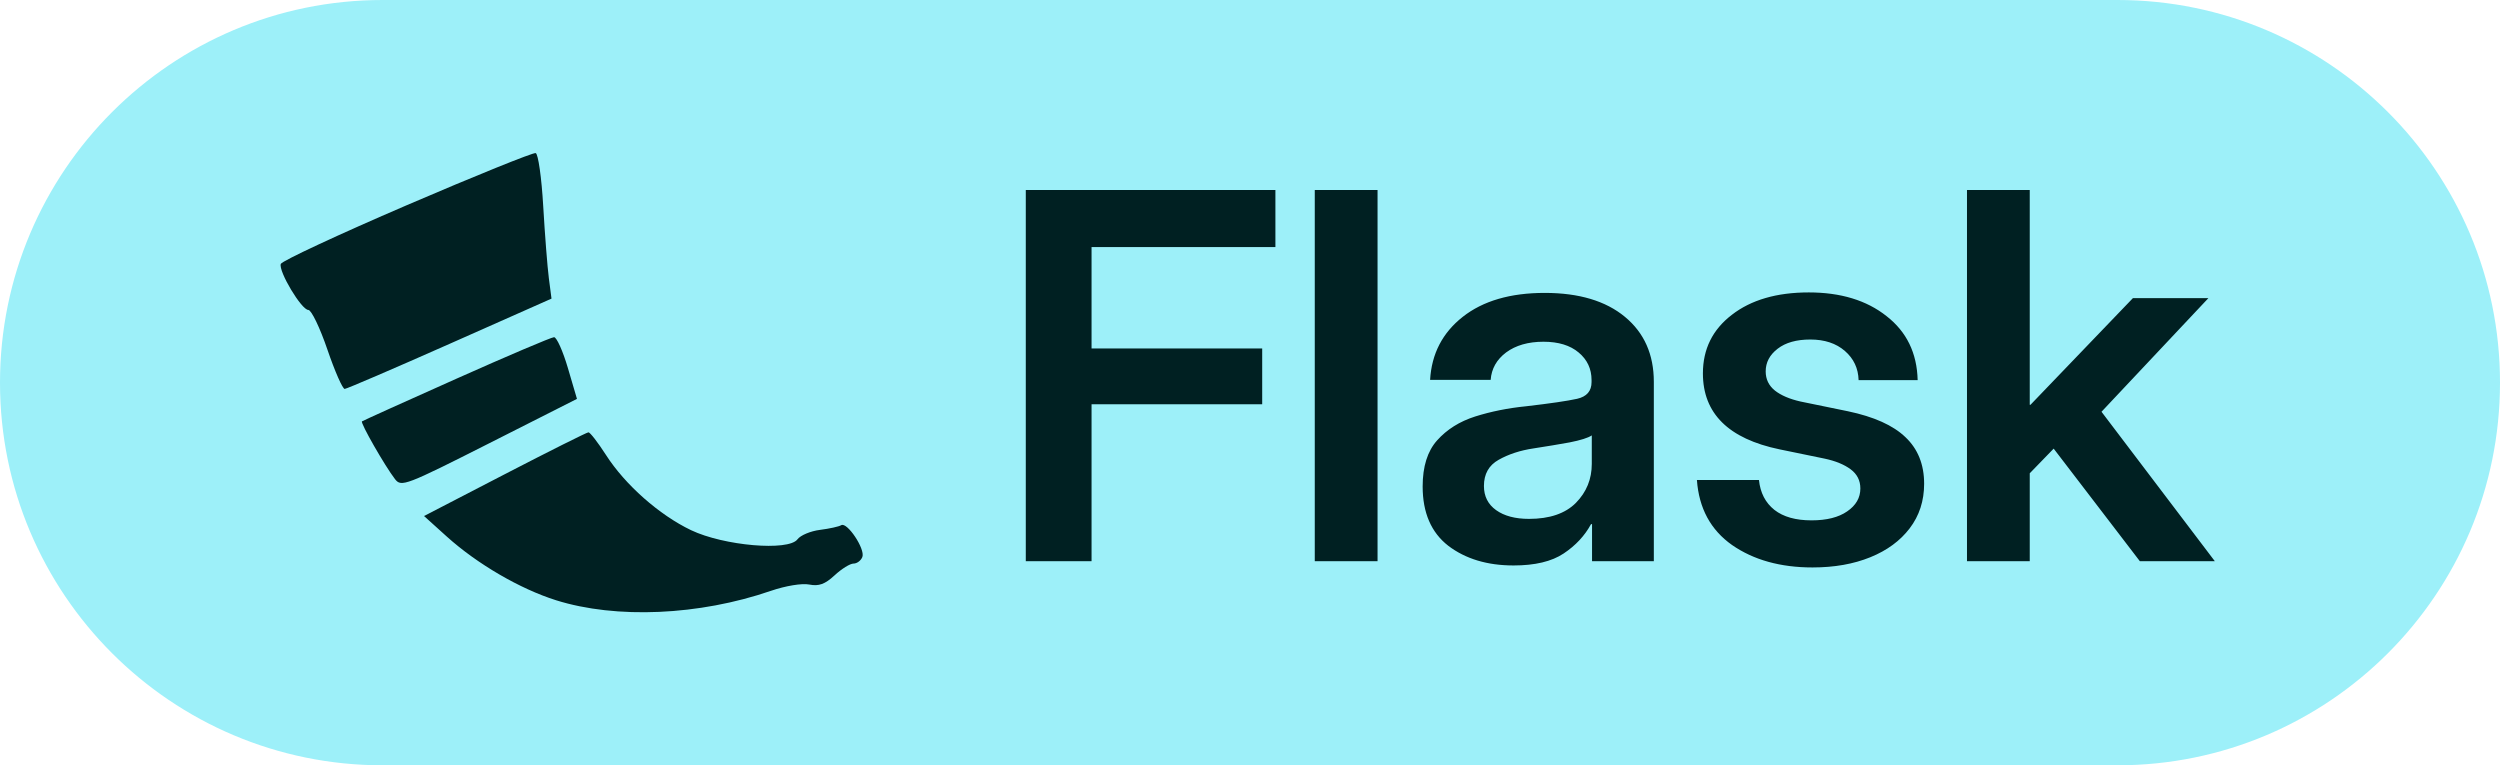
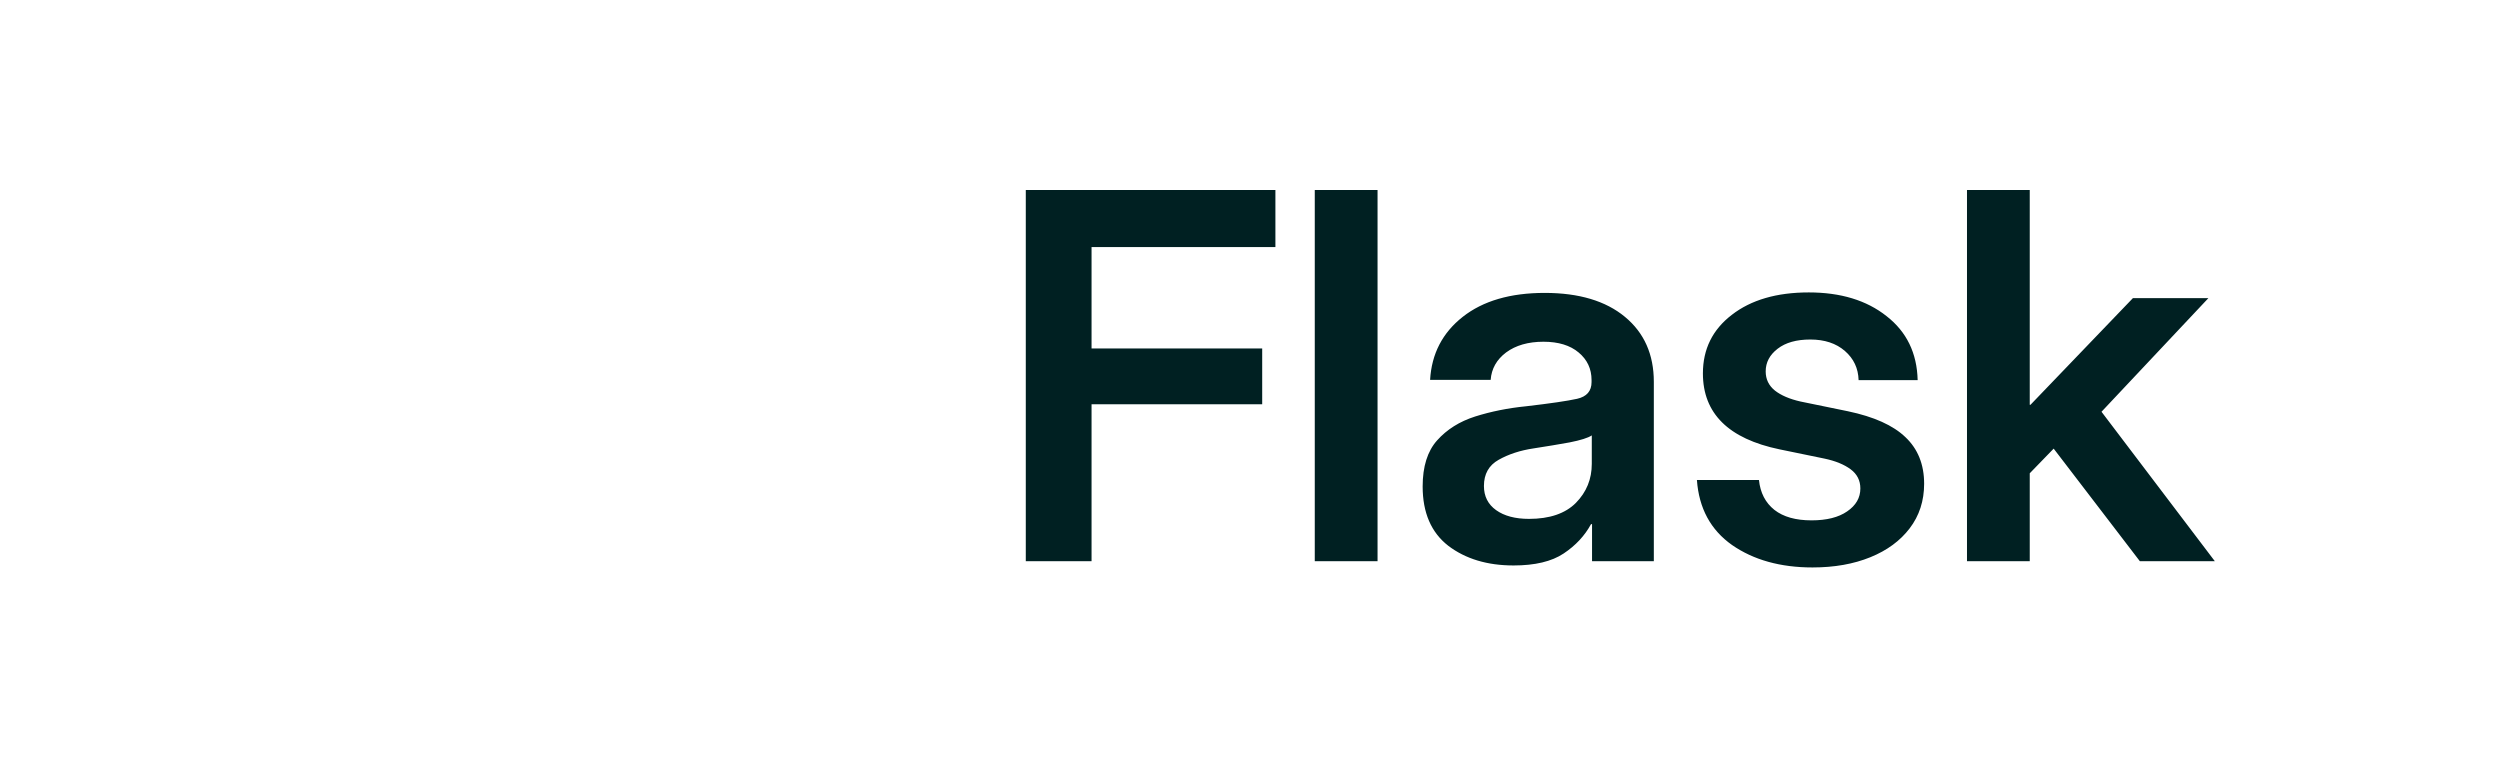
<svg xmlns="http://www.w3.org/2000/svg" width="98" height="30" viewBox="0 0 98 30" fill="none">
-   <path d="M0 15C0 6.716 6.716 0 15 0H83C91.284 0 98 6.716 98 15V15C98 23.284 91.284 30 83 30H15C6.716 30 0 23.284 0 15V15Z" fill="#9DF0F9" />
  <path d="M40.211 22V7.449H49.996V9.686H42.789V13.66H49.478V15.848H42.789V22H40.211ZM54 7.449V22H51.539V7.449H54ZM59.332 22.166C58.303 22.166 57.45 21.909 56.773 21.395C56.103 20.874 55.768 20.099 55.768 19.07C55.768 18.289 55.956 17.687 56.334 17.264C56.718 16.834 57.216 16.521 57.828 16.326C58.447 16.131 59.111 15.997 59.82 15.926C60.777 15.815 61.445 15.717 61.822 15.633C62.2 15.548 62.389 15.33 62.389 14.979V14.9C62.389 14.458 62.219 14.096 61.881 13.816C61.549 13.537 61.09 13.396 60.504 13.396C59.905 13.396 59.417 13.537 59.039 13.816C58.668 14.096 58.466 14.454 58.434 14.891H56.06C56.119 13.868 56.546 13.045 57.34 12.42C58.134 11.795 59.205 11.482 60.553 11.482C61.894 11.482 62.942 11.795 63.697 12.42C64.453 13.045 64.83 13.895 64.83 14.969V22H62.408V20.545H62.369C62.122 21.001 61.764 21.385 61.295 21.697C60.826 22.01 60.172 22.166 59.332 22.166ZM59.938 20.34C60.745 20.34 61.357 20.131 61.773 19.715C62.19 19.292 62.398 18.781 62.398 18.182V17.068C62.249 17.166 61.959 17.257 61.529 17.342C61.1 17.42 60.631 17.498 60.123 17.576C59.596 17.654 59.137 17.804 58.746 18.025C58.362 18.24 58.17 18.582 58.17 19.051C58.17 19.454 58.329 19.77 58.648 19.998C58.967 20.226 59.397 20.34 59.938 20.34ZM71.051 22.244C69.794 22.244 68.743 21.951 67.897 21.365C67.057 20.773 66.598 19.923 66.519 18.816H68.951C69.003 19.318 69.205 19.708 69.557 19.988C69.908 20.262 70.393 20.398 71.012 20.398C71.604 20.398 72.07 20.281 72.408 20.047C72.753 19.812 72.926 19.513 72.926 19.148C72.926 18.836 72.799 18.585 72.545 18.396C72.291 18.208 71.949 18.068 71.519 17.977L69.762 17.615C67.757 17.199 66.754 16.206 66.754 14.637C66.754 13.686 67.132 12.921 67.887 12.342C68.642 11.756 69.648 11.463 70.904 11.463C72.154 11.463 73.17 11.772 73.951 12.391C74.739 13.003 75.146 13.839 75.172 14.9H72.857C72.844 14.438 72.665 14.057 72.32 13.758C71.975 13.458 71.523 13.309 70.963 13.309C70.422 13.309 69.996 13.429 69.684 13.67C69.371 13.911 69.215 14.207 69.215 14.559C69.215 14.865 69.335 15.115 69.576 15.31C69.817 15.499 70.152 15.643 70.582 15.74L72.438 16.121C73.46 16.336 74.212 16.674 74.693 17.137C75.182 17.599 75.426 18.208 75.426 18.963C75.426 19.634 75.237 20.216 74.859 20.711C74.488 21.199 73.974 21.577 73.316 21.844C72.659 22.111 71.904 22.244 71.051 22.244ZM77.106 22V7.449H79.566V15.867H79.596L83.609 11.688H86.568L82.379 16.141L86.822 22H83.883L80.504 17.586L79.566 18.553V22H77.106Z" fill="#002022" />
-   <path fill-rule="evenodd" clip-rule="evenodd" d="M15.95 8.042C13.27 9.194 11.046 10.231 11.007 10.346C10.911 10.634 11.819 12.15 12.087 12.15C12.206 12.15 12.543 12.849 12.834 13.703C13.126 14.558 13.432 15.252 13.513 15.246C13.595 15.241 15.452 14.442 17.641 13.471L21.619 11.706L21.515 10.907C21.458 10.467 21.359 9.196 21.294 8.08C21.23 6.965 21.097 6.029 20.999 6.001C20.902 5.972 18.629 6.891 15.95 8.042ZM17.892 14.845C15.89 15.738 14.224 16.491 14.189 16.518C14.118 16.573 15.091 18.274 15.486 18.784C15.73 19.099 15.906 19.032 19.18 17.375L22.617 15.636L22.261 14.426C22.065 13.76 21.821 13.216 21.718 13.218C21.616 13.219 19.894 13.951 17.892 14.845ZM19.787 18.589L16.622 20.228L17.515 21.034C18.705 22.106 20.384 23.085 21.798 23.53C24.152 24.27 27.41 24.128 30.216 23.162C30.794 22.964 31.439 22.857 31.723 22.914C32.098 22.989 32.34 22.901 32.716 22.553C32.989 22.299 33.323 22.092 33.459 22.092C33.594 22.092 33.75 21.975 33.805 21.832C33.923 21.523 33.205 20.446 32.975 20.588C32.887 20.642 32.514 20.724 32.145 20.771C31.776 20.817 31.378 20.983 31.261 21.141C30.908 21.614 28.375 21.396 27.09 20.783C25.842 20.187 24.504 19.004 23.752 17.831C23.438 17.343 23.13 16.945 23.067 16.947C23.004 16.949 21.528 17.688 19.787 18.589Z" fill="#002022" />
</svg>